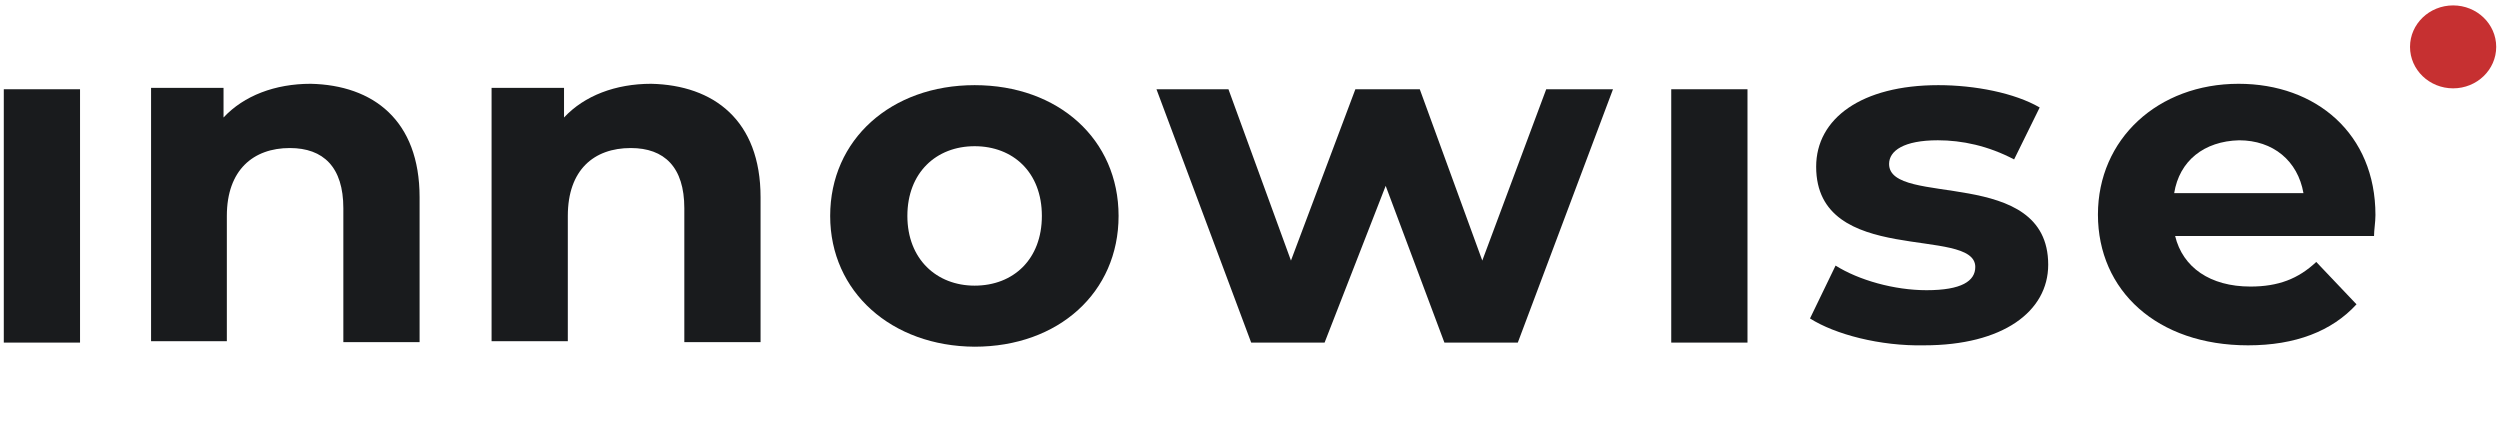
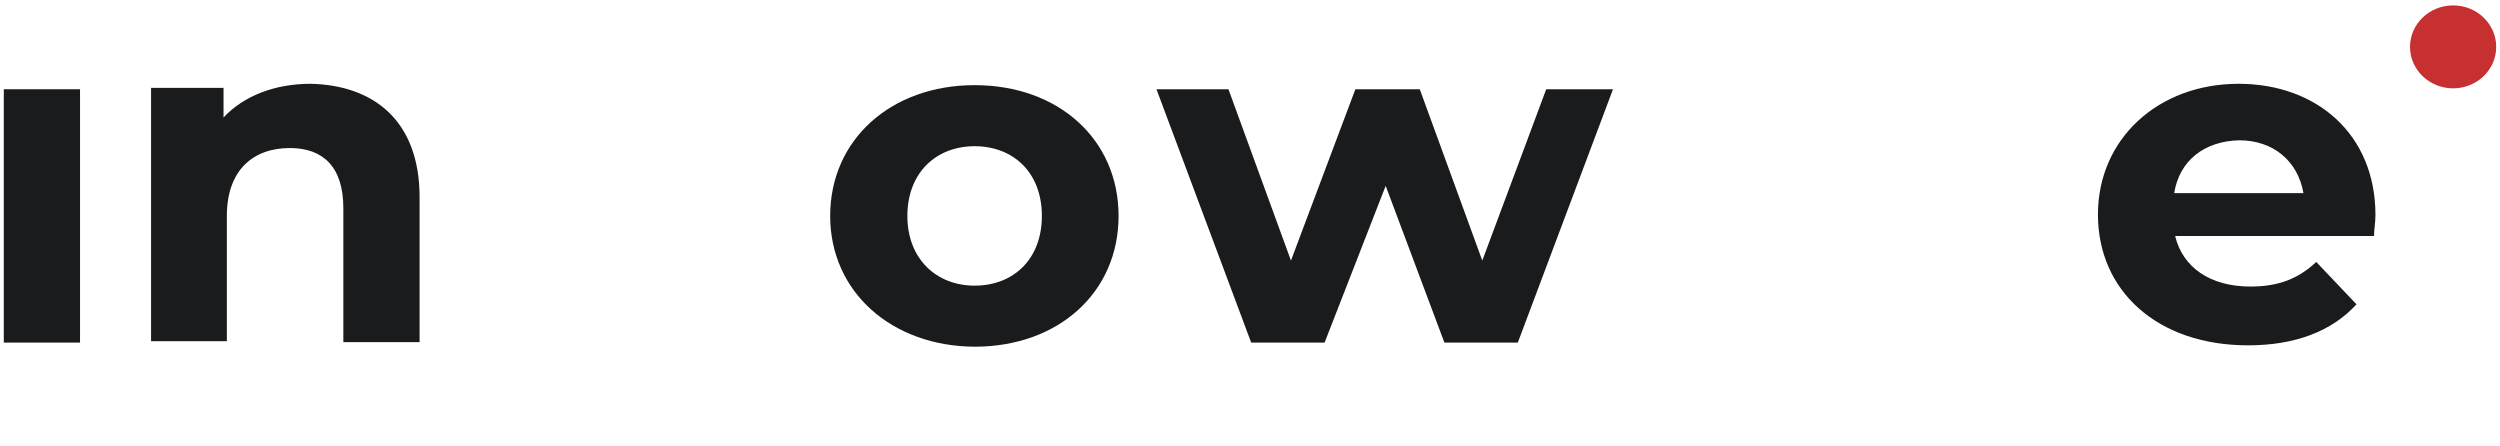
<svg xmlns="http://www.w3.org/2000/svg" width="213" height="38" viewBox="0 0 213 38" fill="none">
  <path d="M0.323 7.604H6.819V29.189H0.323V7.604Z" fill="#191B1D" />
  <path d="M35.749 16.805V29.151H29.253V17.737C29.253 14.243 27.558 12.613 24.693 12.613C21.587 12.613 19.327 14.476 19.327 18.397V29.073H12.871V7.488H19.045V10.011C20.78 8.148 23.443 7.139 26.469 7.139C31.795 7.255 35.749 10.244 35.749 16.805Z" fill="#191B1D" />
-   <path d="M64.8 16.805V29.151H58.304V17.737C58.304 14.243 56.609 12.613 53.744 12.613C50.597 12.613 48.378 14.476 48.378 18.397V29.073H41.882V7.488H48.055V10.011C49.79 8.148 52.453 7.139 55.479 7.139C60.805 7.255 64.8 10.244 64.8 16.805Z" fill="#191B1D" />
  <path d="M70.731 18.397C70.731 11.875 75.936 7.255 83.037 7.255C90.179 7.255 95.303 11.875 95.303 18.397C95.303 24.919 90.179 29.539 83.037 29.539C75.976 29.5 70.731 24.88 70.731 18.397ZM88.767 18.397C88.767 14.67 86.305 12.457 83.037 12.457C79.769 12.457 77.308 14.709 77.308 18.397C77.308 22.085 79.809 24.337 83.037 24.337C86.346 24.337 88.767 22.085 88.767 18.397Z" fill="#191B1D" />
  <path d="M137.427 7.604L129.317 29.189H123.063L118.06 15.835L112.855 29.189H106.601L98.531 7.604H104.664L109.99 22.201L115.477 7.604H120.965L126.291 22.201L131.738 7.604H137.427Z" fill="#191B1D" />
-   <path d="M142.39 7.604H148.886V29.189H142.39V7.604Z" fill="#191B1D" />
-   <path d="M154.212 27.132L156.391 22.628C158.368 23.871 161.394 24.725 164.138 24.725C167.124 24.725 168.294 23.948 168.294 22.745C168.294 19.212 154.737 22.784 154.737 14.204C154.737 10.089 158.61 7.255 165.147 7.255C168.253 7.255 171.643 7.915 173.781 9.157L171.602 13.583C169.383 12.418 167.164 11.952 165.106 11.952C162.201 11.952 160.95 12.845 160.95 13.971C160.95 17.698 174.507 14.088 174.507 22.551C174.507 26.549 170.634 29.422 163.936 29.422C160.184 29.5 156.351 28.491 154.212 27.132Z" fill="#191B1D" />
  <path d="M202.267 20.105H185.321C185.966 22.784 188.307 24.414 191.736 24.414C194.117 24.414 195.812 23.755 197.345 22.318L200.774 25.928C198.676 28.219 195.569 29.422 191.535 29.422C183.788 29.422 178.744 24.764 178.744 18.281C178.744 11.836 183.868 7.139 190.728 7.139C197.345 7.139 202.388 11.409 202.388 18.319C202.388 18.941 202.267 19.601 202.267 20.105ZM185.24 16.456H196.255C195.771 13.7 193.673 11.953 190.768 11.953C187.782 12.03 185.684 13.7 185.24 16.456Z" fill="#191B1D" />
  <path d="M209.006 7.527C211.033 7.527 212.677 5.945 212.677 3.994C212.677 2.043 211.033 0.461 209.006 0.461C206.978 0.461 205.334 2.043 205.334 3.994C205.334 5.945 206.978 7.527 209.006 7.527Z" fill="#C63031" />
</svg>